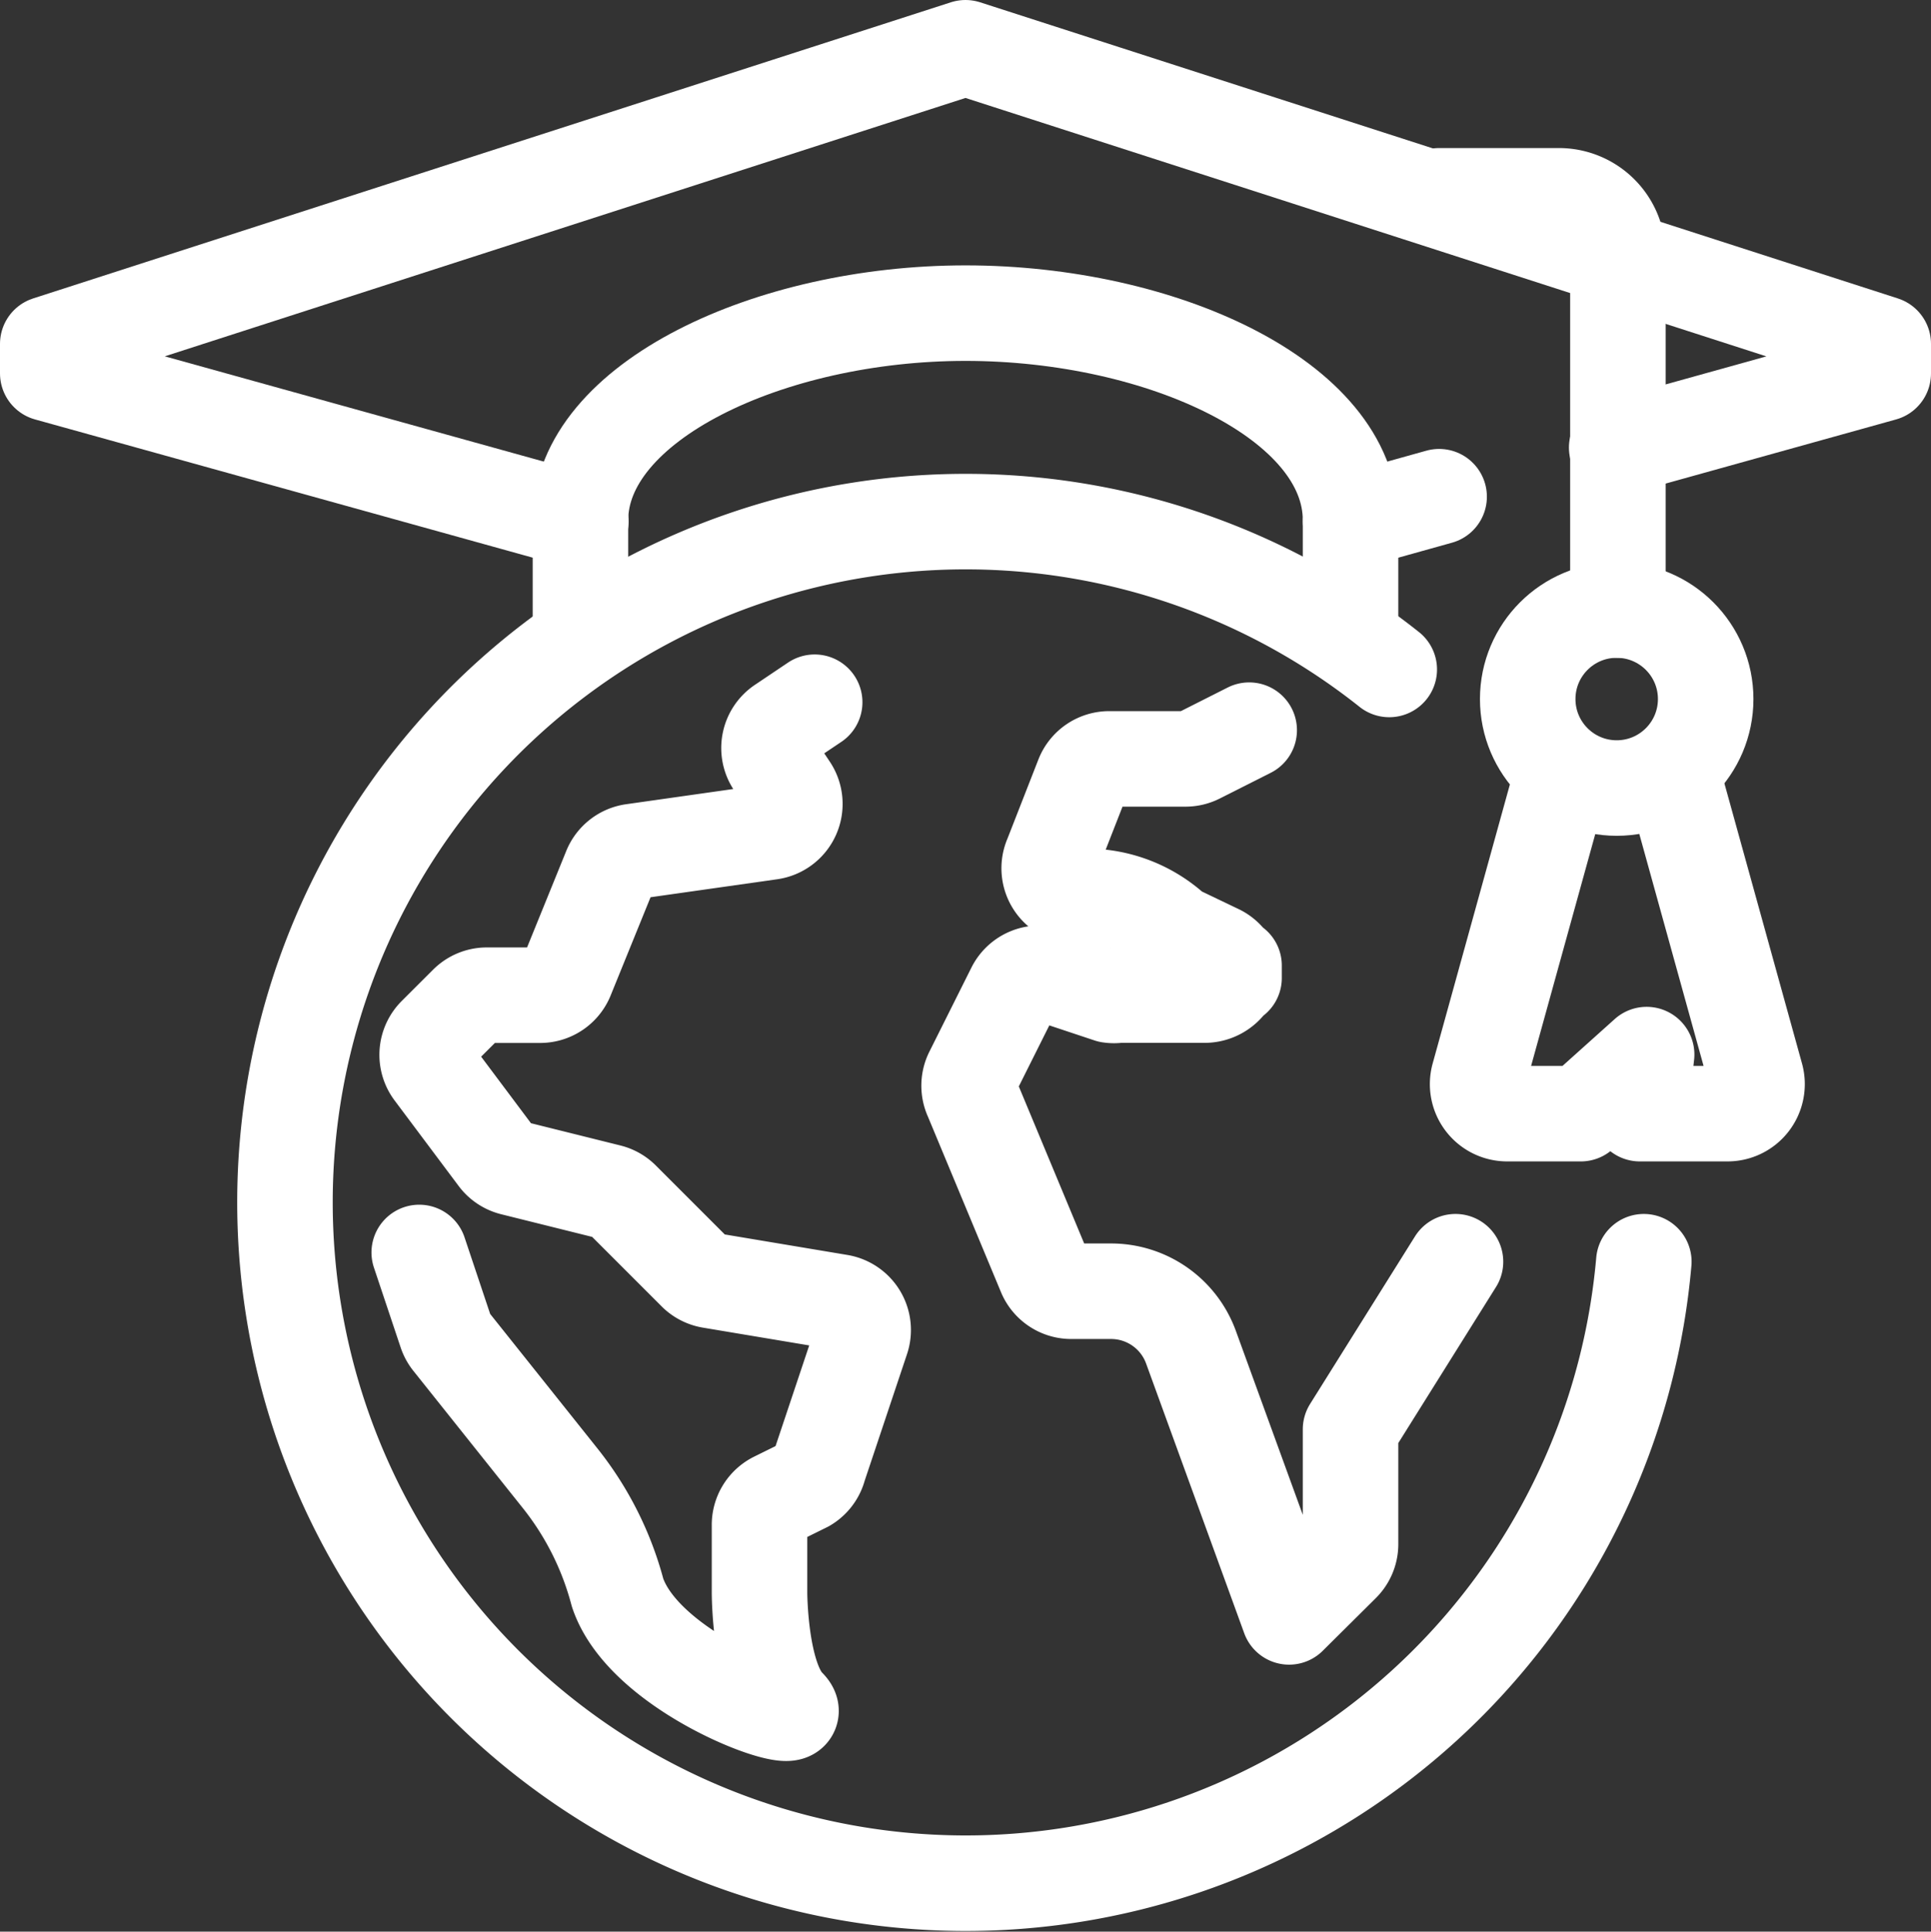
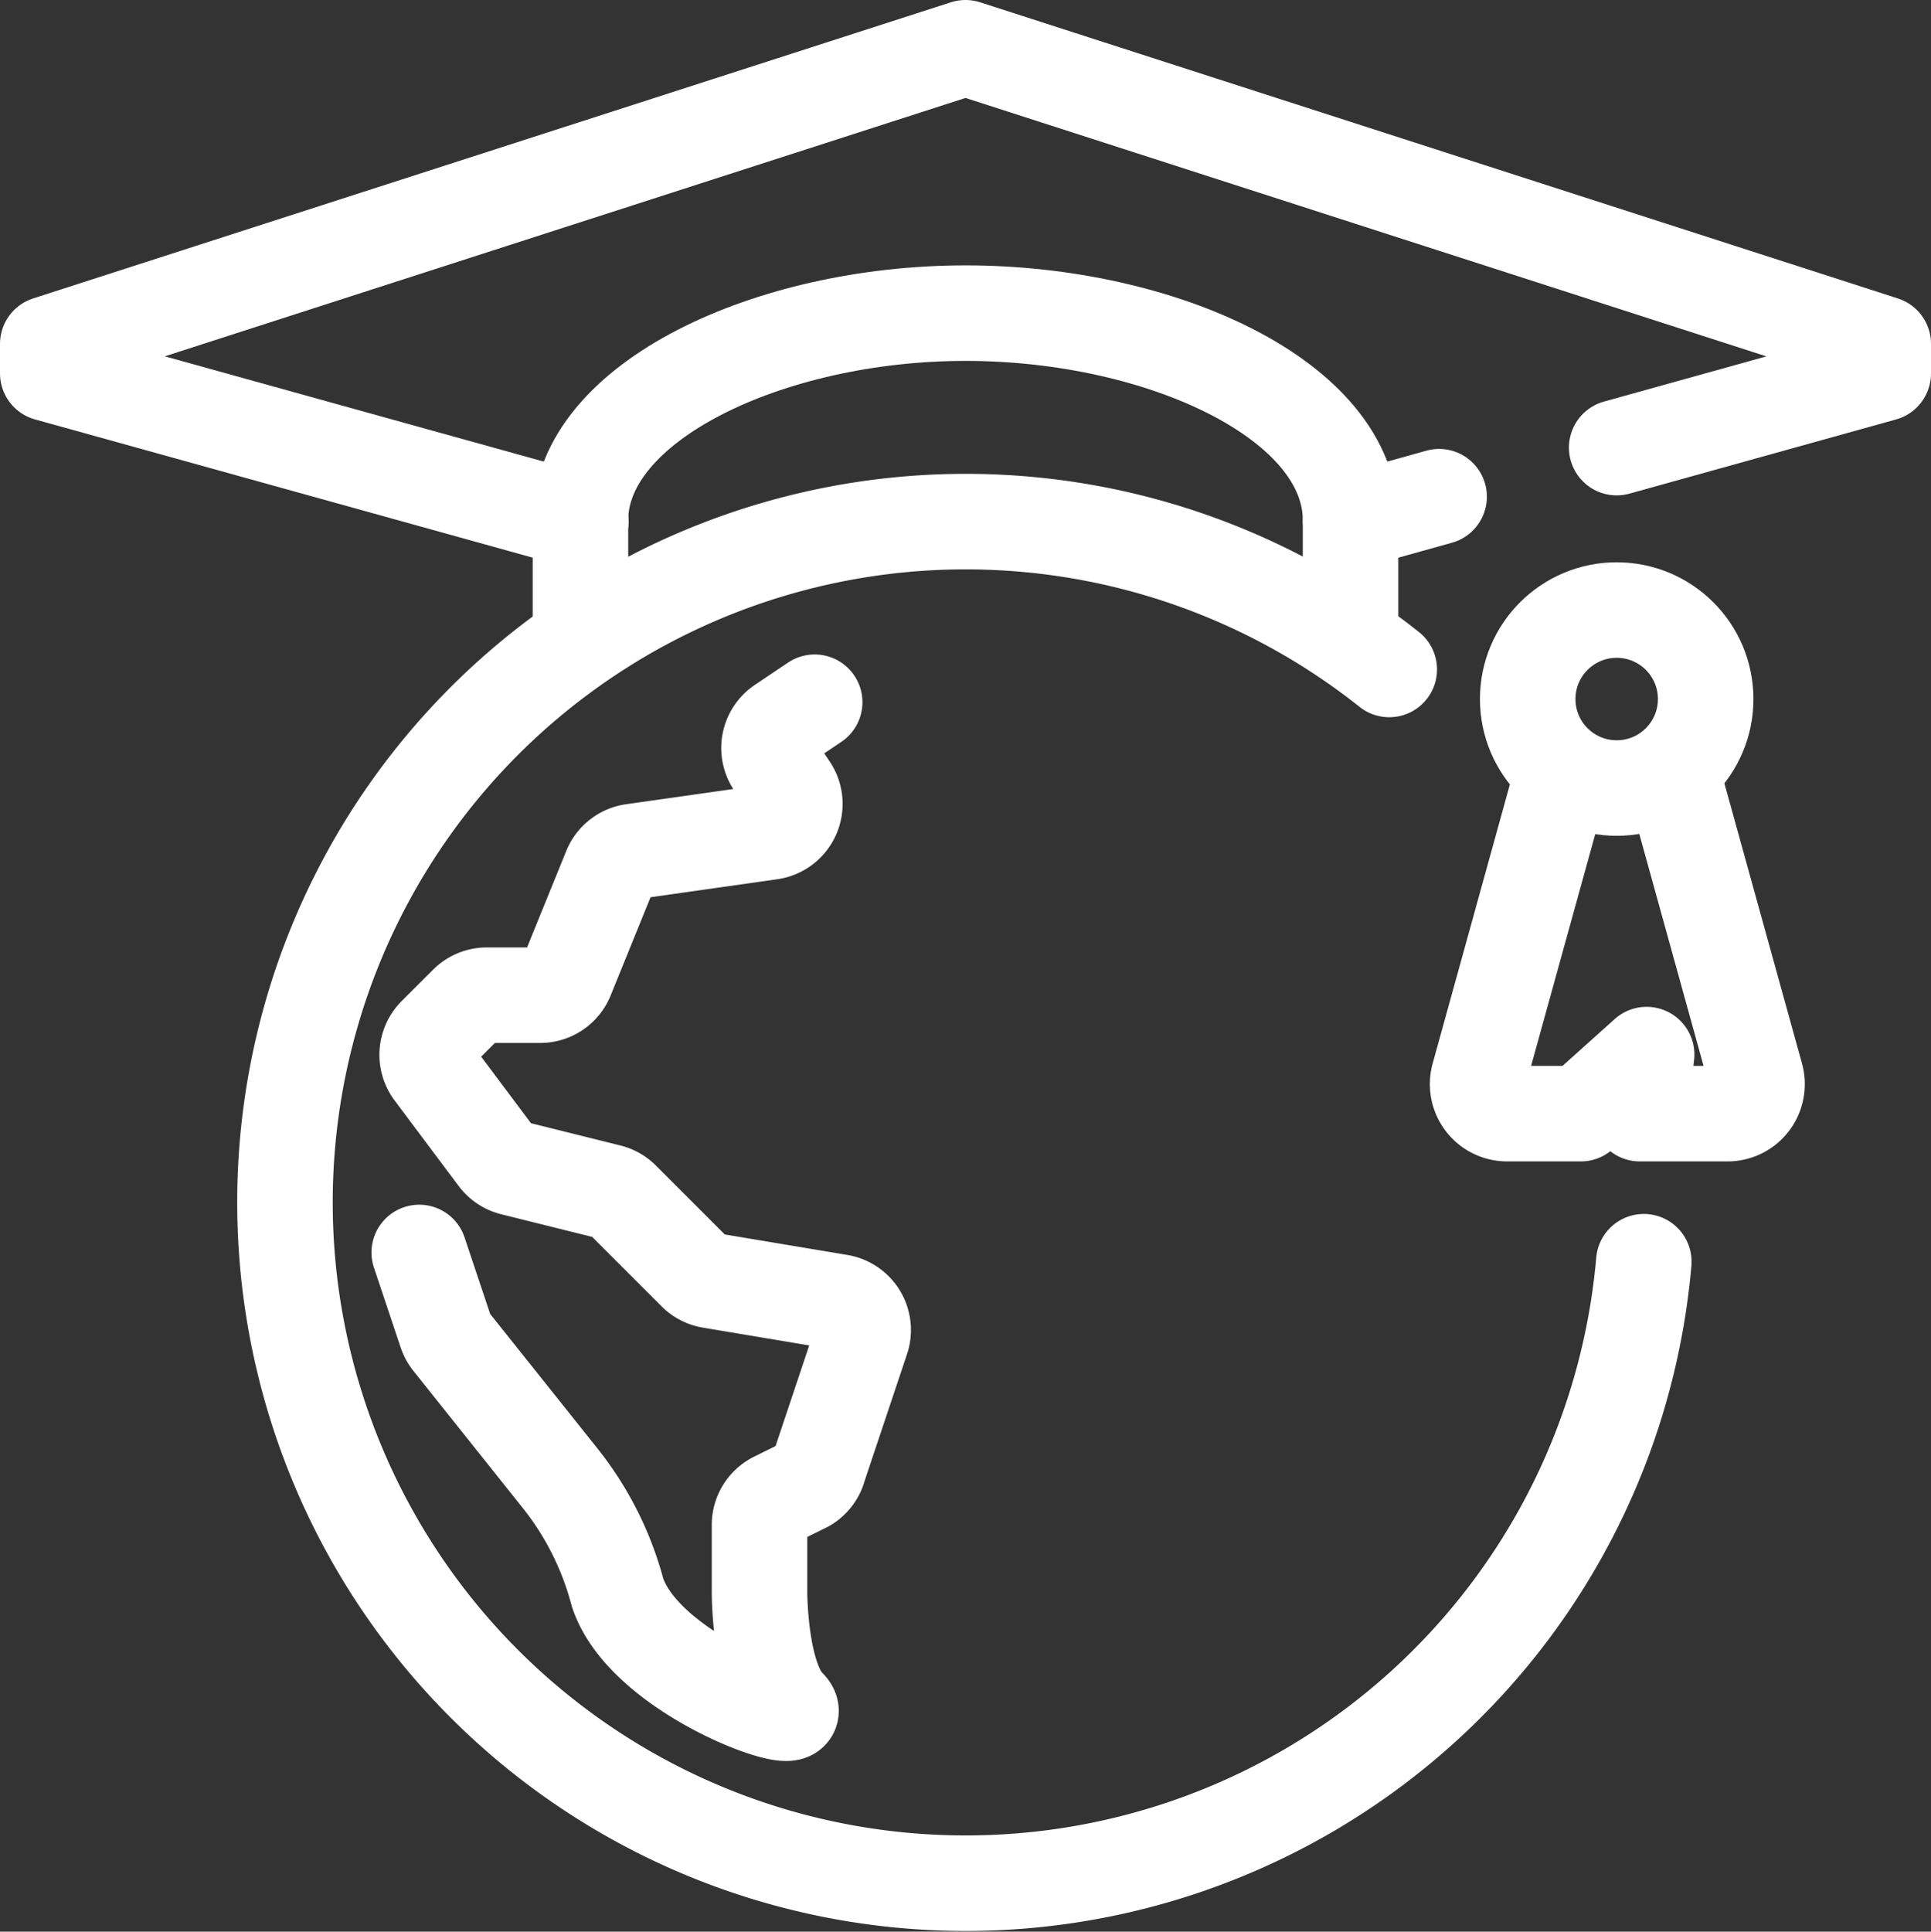
<svg xmlns="http://www.w3.org/2000/svg" width="101.083" height="101.105" viewBox="0 0 101.083 101.105">
  <rect x="0" y="0" width="101.083" height="101.105" fill="#333333" stroke="none" />
  <g id="world-cap_icon" transform="translate(1.5 1.5)">
    <g id="Layer_1" data-name="Layer 1" transform="translate(1 1)">
      <g id="MOOC-masive_open_online_courses" data-name="MOOC-masive open online courses">
        <g id="_Grupo_" data-name="&lt;Grupo&gt;">
          <line id="Line_178" data-name="Line 178" x1="4.637" y2="1.295" transform="translate(68.198 23.498)" fill="none" stroke="#fff" stroke-linecap="round" stroke-linejoin="round" stroke-width="5" />
          <path id="Path_1033" data-name="Path 1033" d="M28.906,25.794,1,18.044V16.5L49.041,1,97.083,16.5v1.546L83.13,21.929" transform="translate(-1 -1)" fill="none" stroke="#fff" stroke-linecap="round" stroke-linejoin="round" stroke-width="5" />
          <path id="Path_1034" data-name="Path 1034" d="M54.663,24.757V18.491c0-6.266-9.88-10.841-20.156-10.841S14.35,12.308,14.35,18.491v6.266" transform="translate(13.535 6.24)" fill="none" stroke="#fff" stroke-linecap="round" stroke-linejoin="round" stroke-width="5" />
-           <path id="Path_1035" data-name="Path 1035" d="M35.87,4.71h6.266A3.091,3.091,0,0,1,45.228,7.8v18.59" transform="translate(36.965 3.039)" fill="none" stroke="#fff" stroke-linecap="round" stroke-linejoin="round" stroke-width="5" />
          <circle id="Ellipse_80" data-name="Ellipse 80" cx="4.658" cy="4.658" r="4.658" transform="translate(77.472 29.431)" fill="none" stroke="#fff" stroke-linecap="round" stroke-linejoin="round" stroke-width="5" />
          <path id="Path_1036" data-name="Path 1036" d="M47.229,19.55l4.178,15.081a1.546,1.546,0,0,1-1.5,1.963H45.329l.355-3.091-3.446,3.091H38.394a1.546,1.546,0,0,1-1.5-1.963L41.068,19.55" transform="translate(38.013 19.196)" fill="none" stroke="#fff" stroke-linecap="round" stroke-linejoin="round" stroke-width="5" />
        </g>
-         <path id="Path_1037" data-name="Path 1037" d="M38.749,18.1,36.1,19.437a1.483,1.483,0,0,1-.668.167h-4.01a1.483,1.483,0,0,0-1.379.94L28.41,24.721a1.483,1.483,0,0,0,1.42,2.089,6.768,6.768,0,0,1,4.909,1.713,1.3,1.3,0,0,0,.313.209l2.089,1a1.483,1.483,0,0,1,.815,1.337v-.648a1.546,1.546,0,0,1-1.546,1.546H31.9a1.483,1.483,0,0,1-.46,0l-3.2-1.065a1.483,1.483,0,0,0-1.8.752l-2.214,4.428a1.483,1.483,0,0,0,0,1.253l3.843,9.232a1.483,1.483,0,0,0,1.358.9h2.089A4.449,4.449,0,0,1,35.7,50.392l5.138,14.12,2.778-2.757a1.483,1.483,0,0,0,.439-1.044V54.695l5.493-8.773" transform="translate(24.143 17.618)" fill="none" stroke="#fff" stroke-linecap="round" stroke-linejoin="round" stroke-width="5" />
        <path id="Path_1038" data-name="Path 1038" d="M31.01,17.4,29.3,18.549a1.483,1.483,0,0,0-.418,2.089l.836,1.253a1.483,1.483,0,0,1-1.023,2.3l-7.206,1.023a1.483,1.483,0,0,0-1.17.919l-2.3,5.661a1.483,1.483,0,0,1-1.379.94h-2.8a1.483,1.483,0,0,0-1.044.439L11.166,34.8a1.483,1.483,0,0,0-.146,1.943l3.363,4.491a1.483,1.483,0,0,0,.836.543l5.034,1.253a1.483,1.483,0,0,1,.689.4l3.822,3.822a1.483,1.483,0,0,0,.815.418L32.3,48.794a1.483,1.483,0,0,1,1.17,1.943l-2.235,6.684a1.483,1.483,0,0,1-.689.919l-1.608.794a1.483,1.483,0,0,0-.815,1.337V64s0,4.449,1.483,5.932S22.174,68.449,20.691,64a16.251,16.251,0,0,0-2.966-5.932L11.96,50.841a1.483,1.483,0,0,1-.251-.46L10.31,46.2" transform="translate(9.136 16.856)" fill="none" stroke="#fff" stroke-linecap="round" stroke-linejoin="round" stroke-width="5" />
        <path id="Path_1039" data-name="Path 1039" d="M78.079,51.611a35.634,35.634,0,1,1-13.326-31" transform="translate(5.471 11.929)" fill="none" stroke="#fff" stroke-linecap="round" stroke-linejoin="round" stroke-width="5" />
      </g>
    </g>
  </g>
</svg>